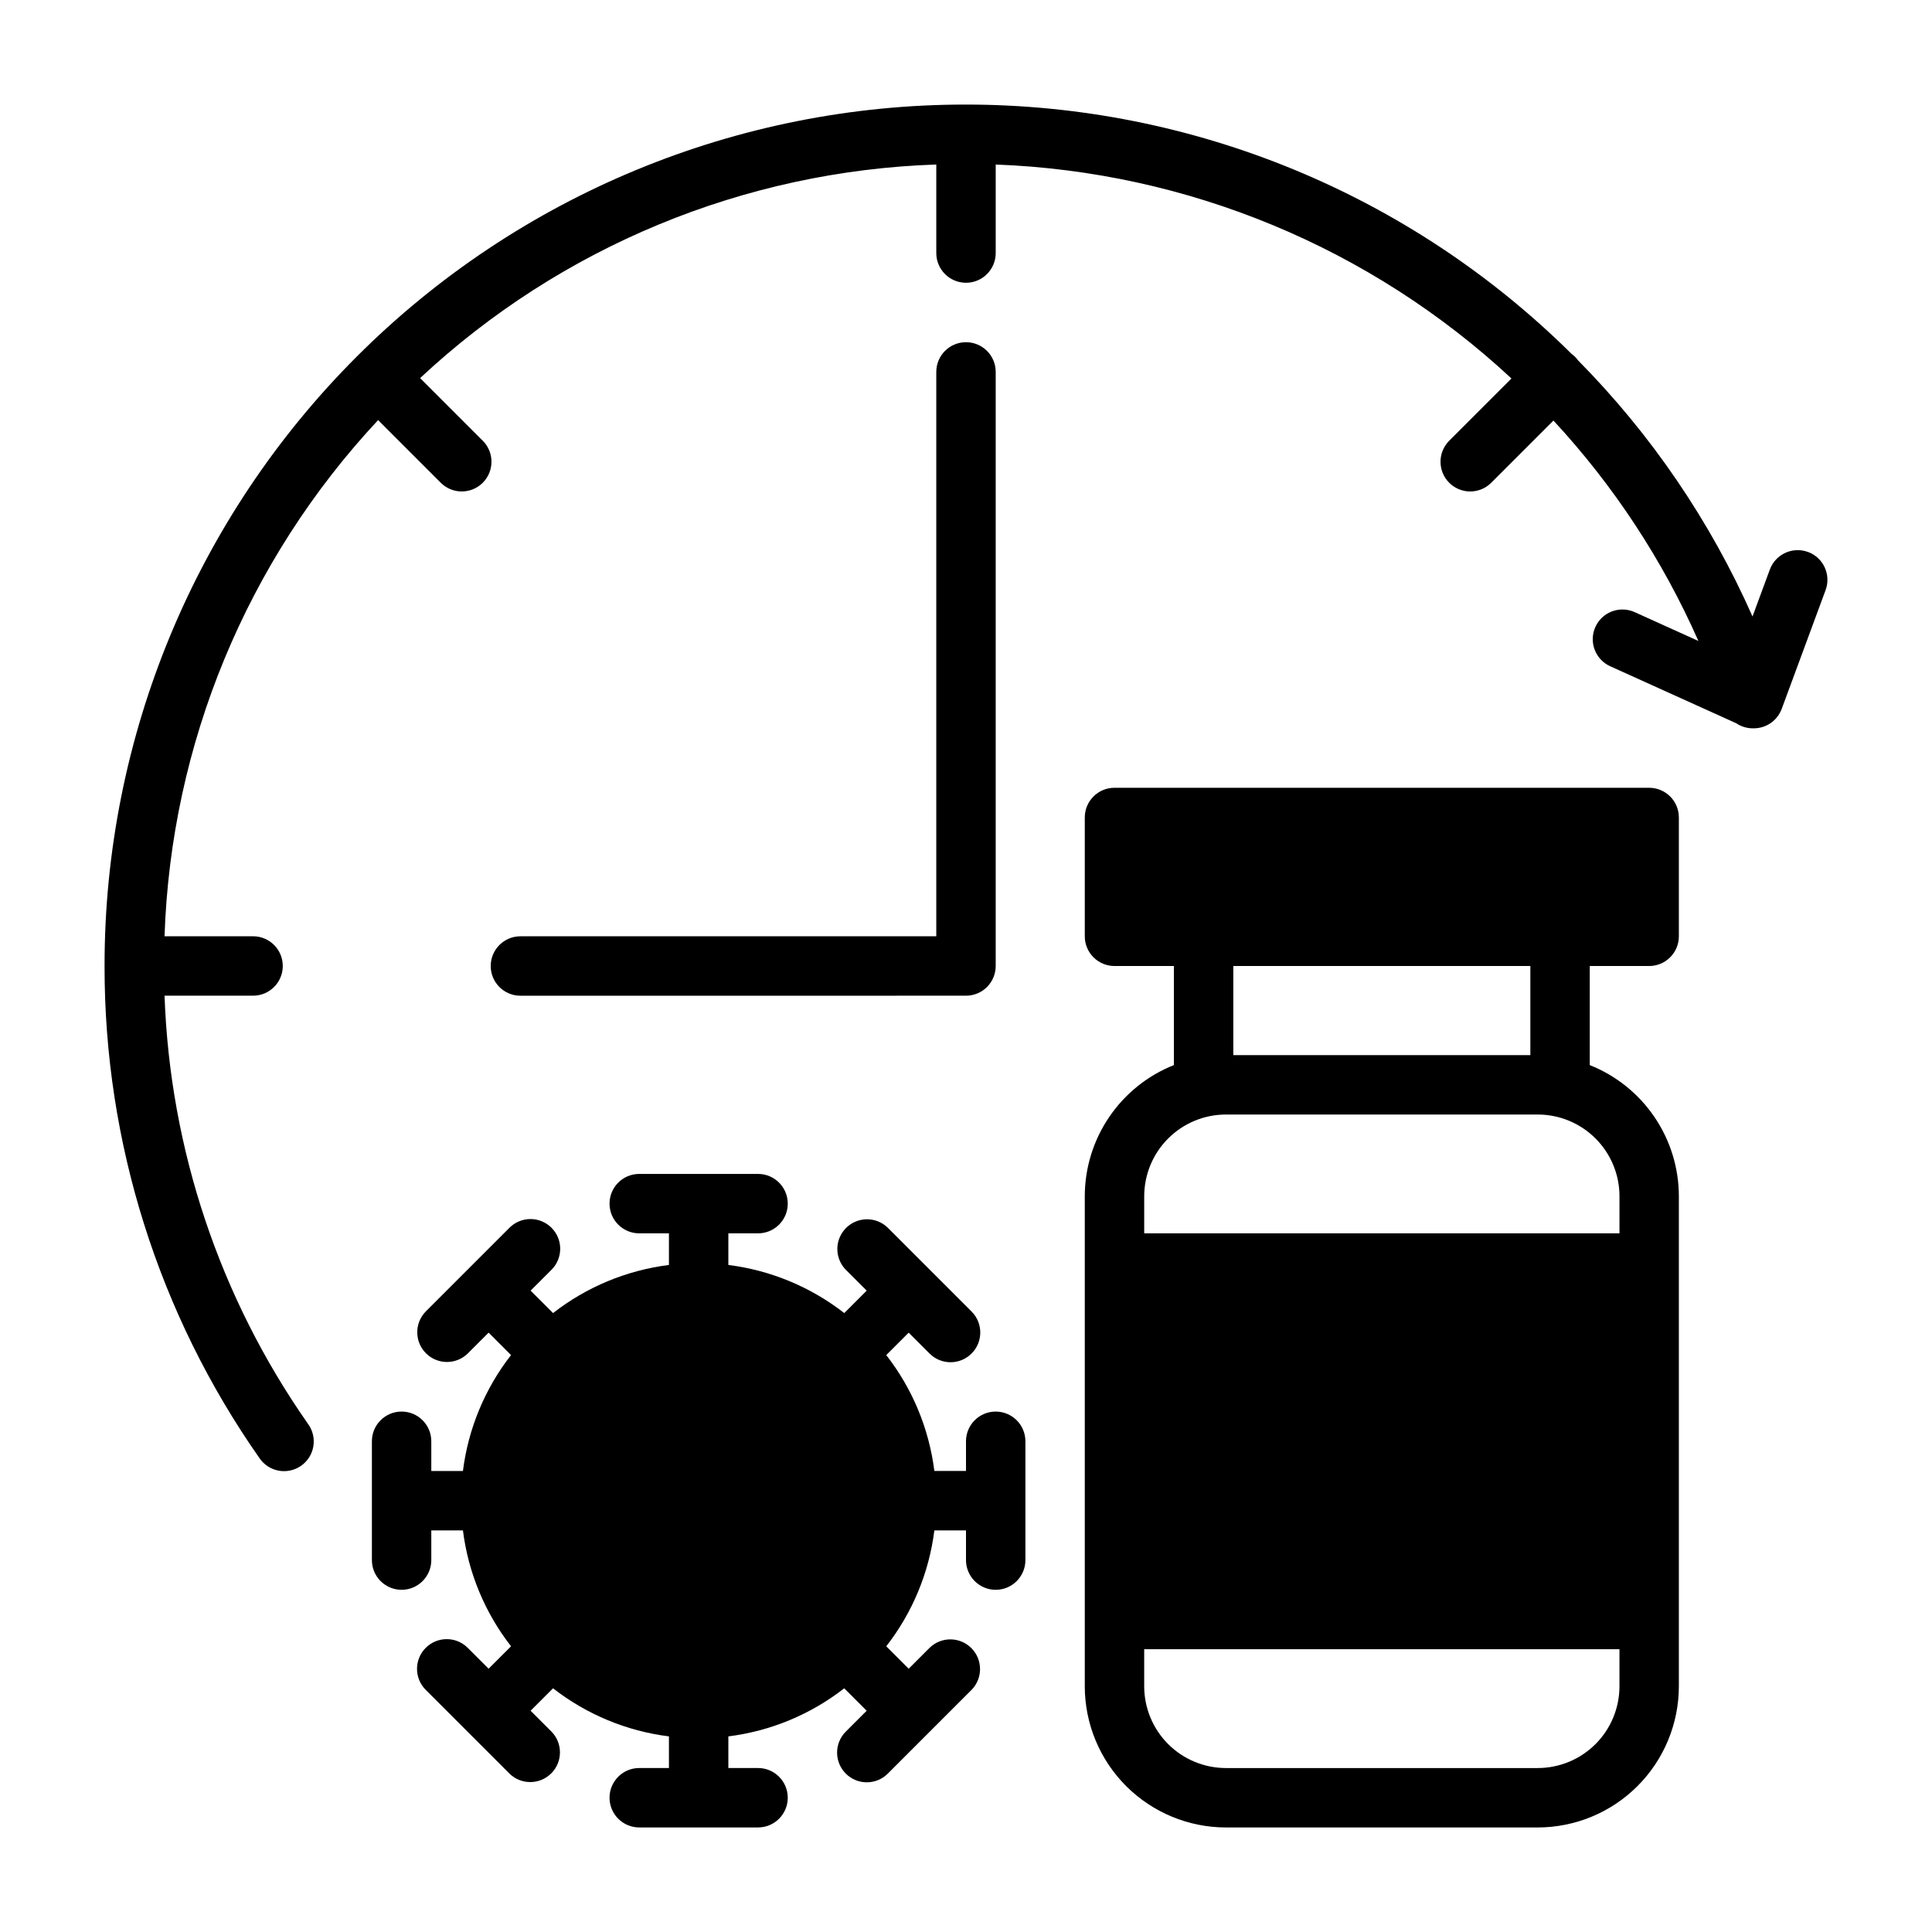
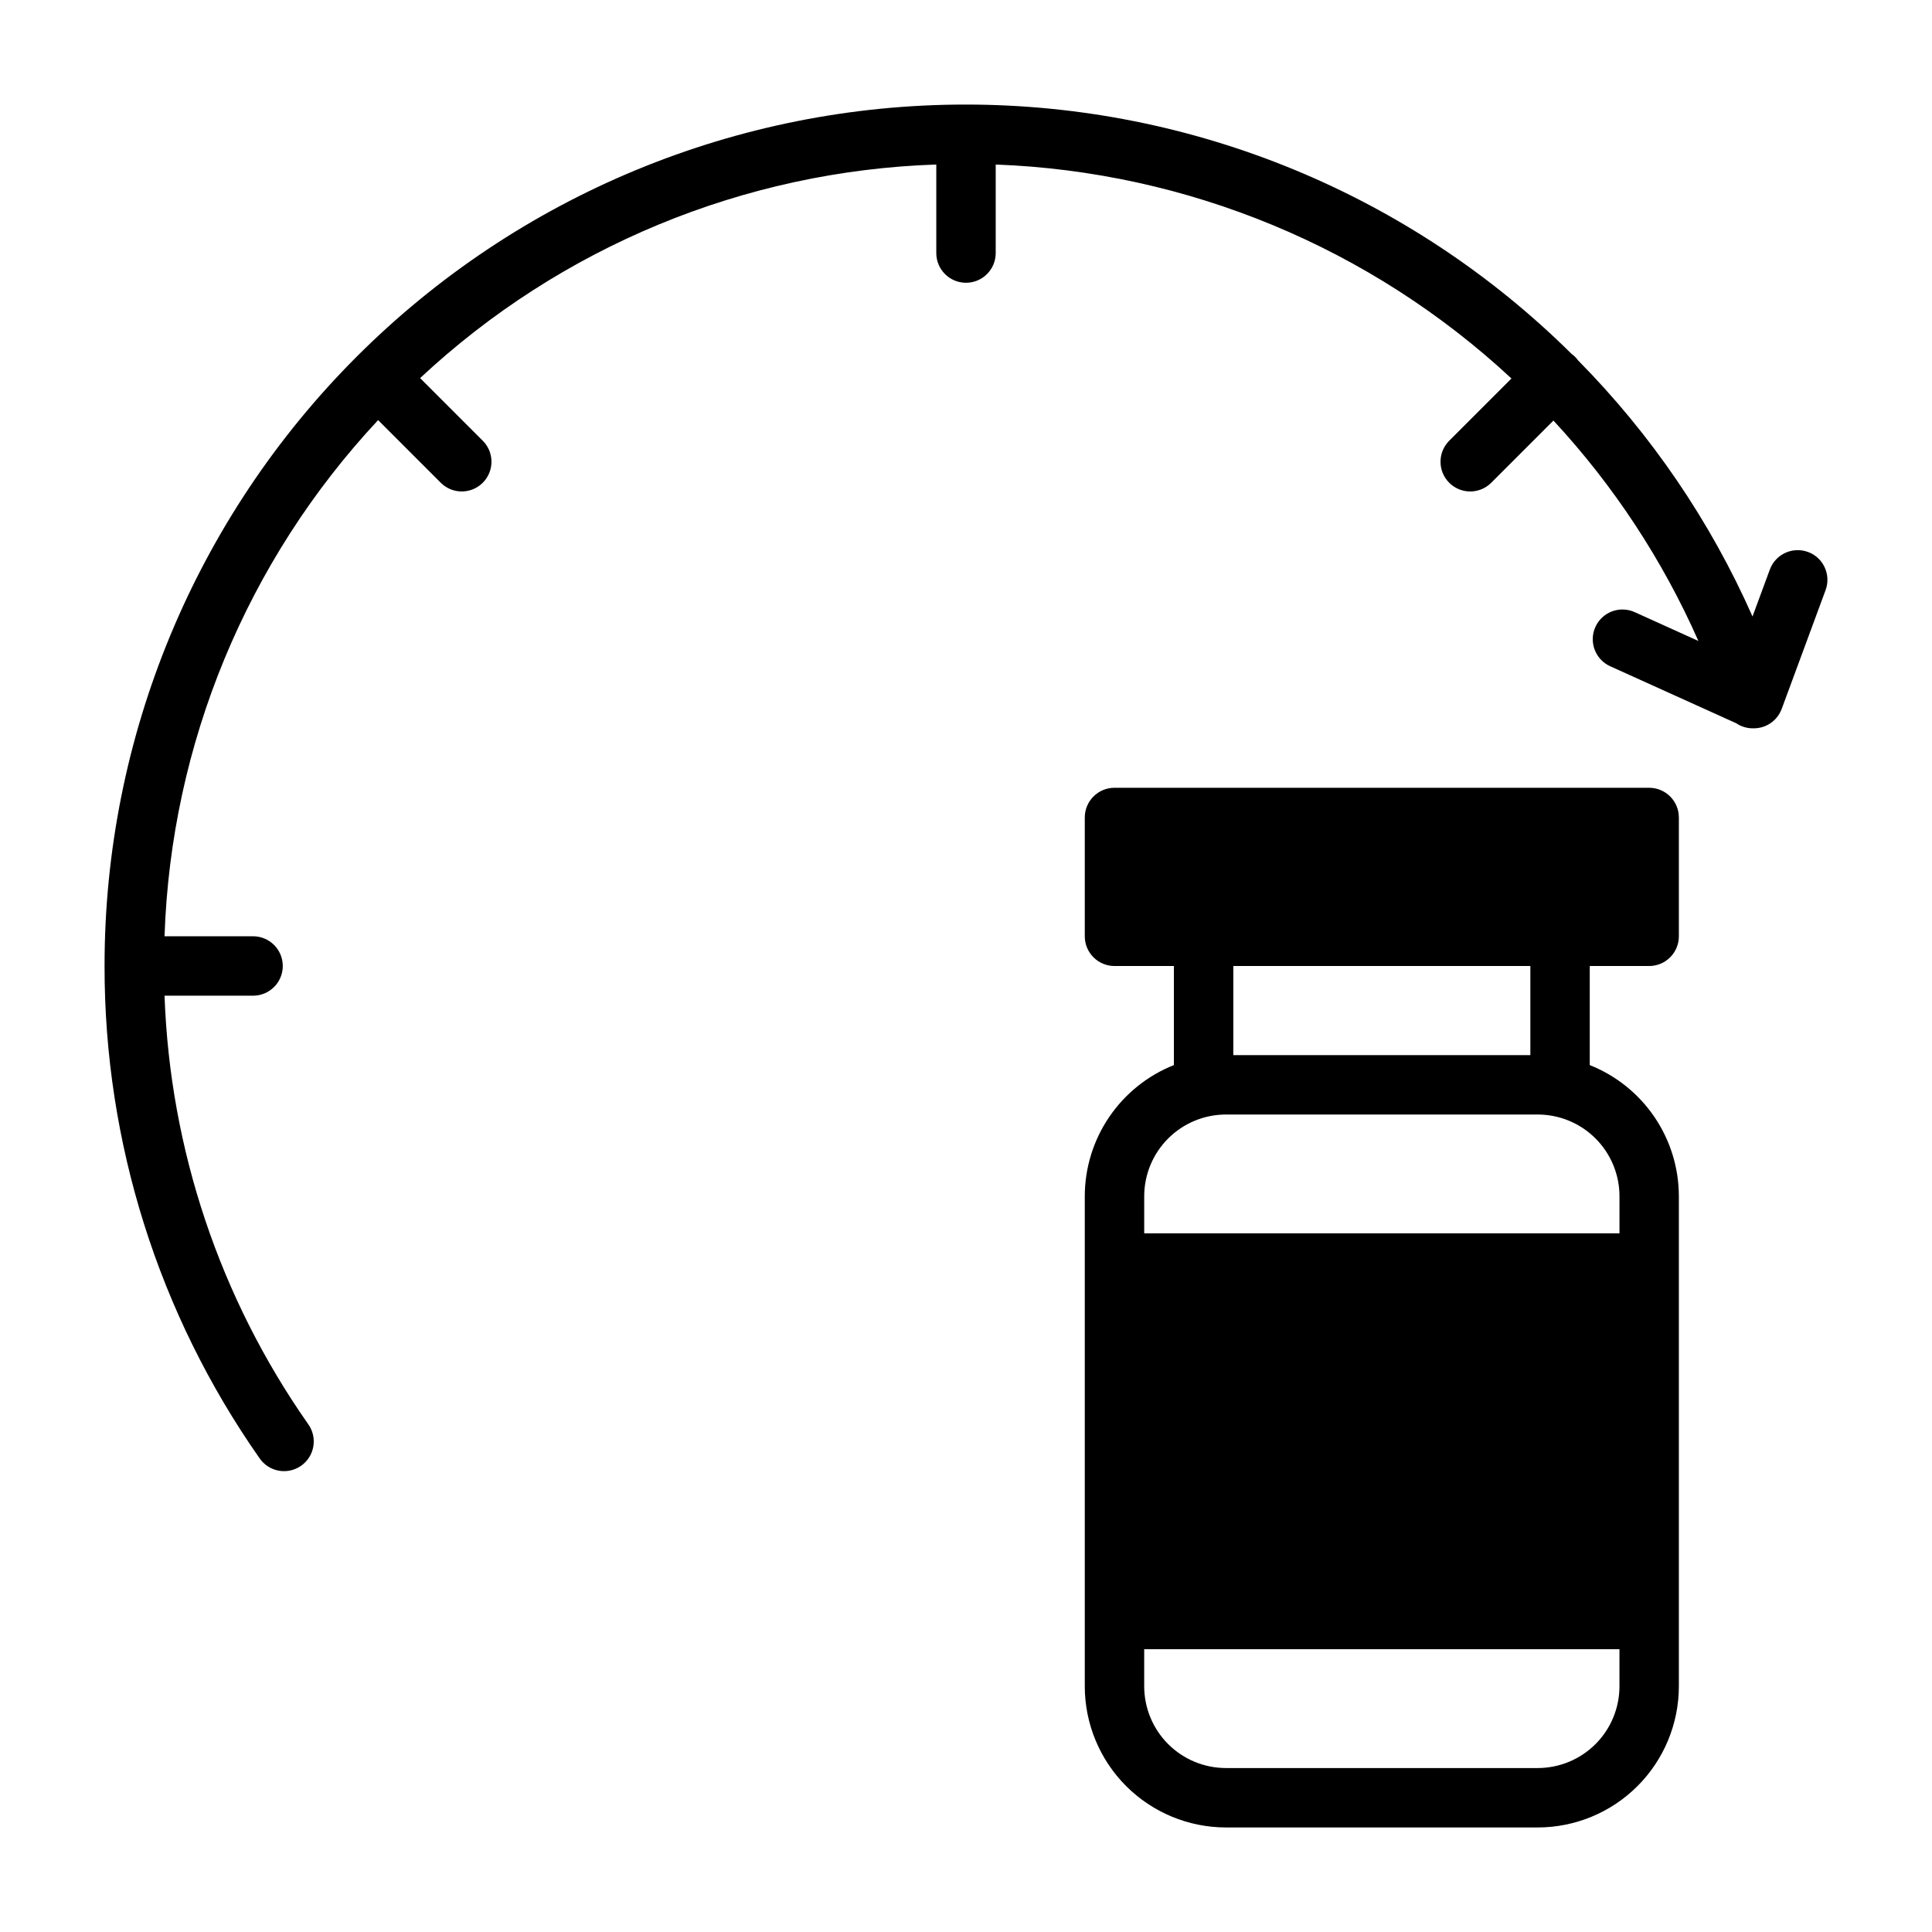
<svg xmlns="http://www.w3.org/2000/svg" fill="#000000" width="800px" height="800px" version="1.1" viewBox="144 144 512 512">
  <g>
-     <path d="m407.87 518.08c-4.348 0-7.871 3.523-7.871 7.871v7.871h-8.383v0.004c-1.406-11.199-5.809-21.812-12.75-30.715l5.945-5.945 5.566 5.566c3.078 3.043 8.039 3.027 11.098-0.035 3.062-3.059 3.078-8.02 0.035-11.098l-22.266-22.266c-3.09-2.984-8-2.941-11.035 0.098-3.035 3.035-3.078 7.945-0.094 11.035l5.566 5.566-5.945 5.945c-8.902-6.938-19.516-11.344-30.715-12.75v-8.379h7.871c4.348 0 7.871-3.523 7.871-7.871 0-4.348-3.523-7.875-7.871-7.875h-31.488c-4.348 0-7.871 3.527-7.871 7.875 0 4.348 3.523 7.871 7.871 7.871h7.871v8.383-0.004c-11.199 1.406-21.809 5.812-30.711 12.75l-5.945-5.945 5.566-5.566c3.043-3.078 3.027-8.039-0.035-11.098-3.062-3.062-8.02-3.078-11.098-0.035l-22.266 22.266c-2.984 3.09-2.941 8 0.098 11.035 3.035 3.035 7.945 3.078 11.035 0.094l5.566-5.566 5.945 5.945-0.004 0.004c-6.938 8.902-11.34 19.516-12.746 30.715h-8.383v-7.875c0-4.348-3.523-7.871-7.871-7.871-4.348 0-7.871 3.523-7.871 7.871v31.488c0 4.348 3.523 7.875 7.871 7.875 4.348 0 7.871-3.527 7.871-7.875v-7.871h8.383c1.406 11.199 5.809 21.812 12.75 30.715l-5.945 5.945-5.566-5.566c-3.078-3.043-8.039-3.027-11.098 0.035-3.062 3.059-3.078 8.016-0.035 11.098l22.266 22.266c3.09 2.981 7.996 2.938 11.035-0.098 3.035-3.035 3.078-7.945 0.094-11.035l-5.566-5.566 5.945-5.945c8.902 6.938 19.516 11.344 30.715 12.746v8.383h-7.871c-4.348 0-7.871 3.523-7.871 7.871 0 4.348 3.523 7.875 7.871 7.875h31.488c4.348 0 7.871-3.527 7.871-7.875 0-4.348-3.523-7.871-7.871-7.871h-7.871v-8.383c11.199-1.402 21.809-5.809 30.711-12.746l5.945 5.945-5.566 5.566c-3.043 3.078-3.027 8.035 0.035 11.098s8.02 3.074 11.098 0.031l22.266-22.266v0.004c2.984-3.09 2.941-8-0.098-11.035-3.035-3.039-7.945-3.078-11.035-0.098l-5.566 5.566-5.945-5.945c6.941-8.902 11.344-19.516 12.75-30.715h8.383v7.871c0 4.348 3.523 7.875 7.871 7.875s7.871-3.527 7.871-7.875v-31.488c0-2.086-0.828-4.09-2.305-5.566-1.477-1.473-3.481-2.305-5.566-2.305z" />
    <path d="m581.05 352.77h-141.7c-4.348 0-7.871 3.523-7.871 7.871v31.488c0 2.09 0.828 4.09 2.305 5.566 1.477 1.477 3.477 2.309 5.566 2.309h15.742v26.258-0.004c-6.961 2.769-12.93 7.559-17.141 13.754-4.211 6.195-6.465 13.508-6.473 21v129.89c0.008 9.914 3.953 19.418 10.961 26.43 7.012 7.008 16.516 10.953 26.43 10.965h82.656c9.914-0.012 19.418-3.957 26.426-10.965 7.012-7.012 10.953-16.516 10.965-26.43v-129.89c-0.008-7.492-2.262-14.805-6.473-21-4.211-6.195-10.18-10.984-17.141-13.754v-26.254h15.742c2.09 0 4.09-0.832 5.566-2.309 1.477-1.477 2.305-3.477 2.305-5.566v-31.488c0-2.086-0.828-4.09-2.305-5.566-1.477-1.473-3.477-2.305-5.566-2.305zm-29.52 259.78h-82.656c-5.738-0.008-11.242-2.289-15.301-6.348-4.059-4.059-6.34-9.562-6.348-15.301v-9.84h125.95v9.84c-0.008 5.738-2.289 11.242-6.348 15.301-4.059 4.059-9.562 6.34-15.301 6.348zm21.648-151.54v9.84h-125.95v-9.84c0.008-5.742 2.289-11.242 6.348-15.301 4.059-4.059 9.562-6.344 15.301-6.348h82.656c5.738 0.004 11.242 2.289 15.301 6.348 4.059 4.059 6.34 9.559 6.348 15.301zm-23.617-37.391-78.719-0.004v-23.613h78.719z" />
    <path d="m623.14 290.28c-4.078-1.504-8.605 0.578-10.113 4.656l-4.594 12.438c-11.168-25.242-26.832-48.242-46.234-67.875-0.469-0.66-1.047-1.238-1.711-1.707-42.688-42.312-100.35-66.059-160.45-66.082h-0.207c-60.504 0-118.53 24.031-161.31 66.812s-66.812 100.8-66.812 161.31v0.141 0.027 0.039-0.004c-0.055 46.637 14.273 92.156 41.031 130.35 1.18 1.754 3.012 2.961 5.09 3.352 2.078 0.387 4.227-0.078 5.957-1.289 1.734-1.211 2.906-3.066 3.254-5.152 0.348-2.086-0.156-4.223-1.398-5.93-23.379-33.363-36.59-72.785-38.039-113.5h23.465c4.348 0 7.871-3.523 7.871-7.871s-3.523-7.875-7.871-7.875h-23.465c1.699-50.941 21.809-99.539 56.598-136.79l16.637 16.637c3.078 3.043 8.035 3.027 11.098-0.035 3.062-3.059 3.078-8.02 0.035-11.098l-16.637-16.637c37.25-34.789 85.848-54.898 136.79-56.598v23.465c0 4.348 3.527 7.871 7.875 7.871s7.871-3.523 7.871-7.871v-23.461c50.887 1.895 99.395 22.02 136.68 56.703l-16.531 16.531c-3.039 3.078-3.023 8.039 0.035 11.098 3.062 3.062 8.02 3.078 11.098 0.035l16.52-16.52c15.957 17.207 28.938 36.949 38.418 58.414l-16.867-7.637c-1.906-0.867-4.074-0.938-6.031-0.203s-3.539 2.219-4.402 4.125c-0.859 1.902-0.93 4.074-0.191 6.027 0.742 1.957 2.231 3.539 4.137 4.394l33.375 15.098h-0.004c1.363 0.918 2.977 1.387 4.617 1.344h0.059c3.297-0.004 6.238-2.055 7.383-5.144l11.633-31.488c1.5-4.074-0.578-8.594-4.648-10.105z" />
-     <path d="m400 407.87c2.086 0 4.09-0.828 5.566-2.305 1.477-1.477 2.305-3.481 2.305-5.566v-157.44c0-4.348-3.523-7.871-7.871-7.871s-7.875 3.523-7.875 7.871v149.57h-110.21c-4.348 0-7.871 3.527-7.871 7.875s3.523 7.871 7.871 7.871z" />
  </g>
</svg>